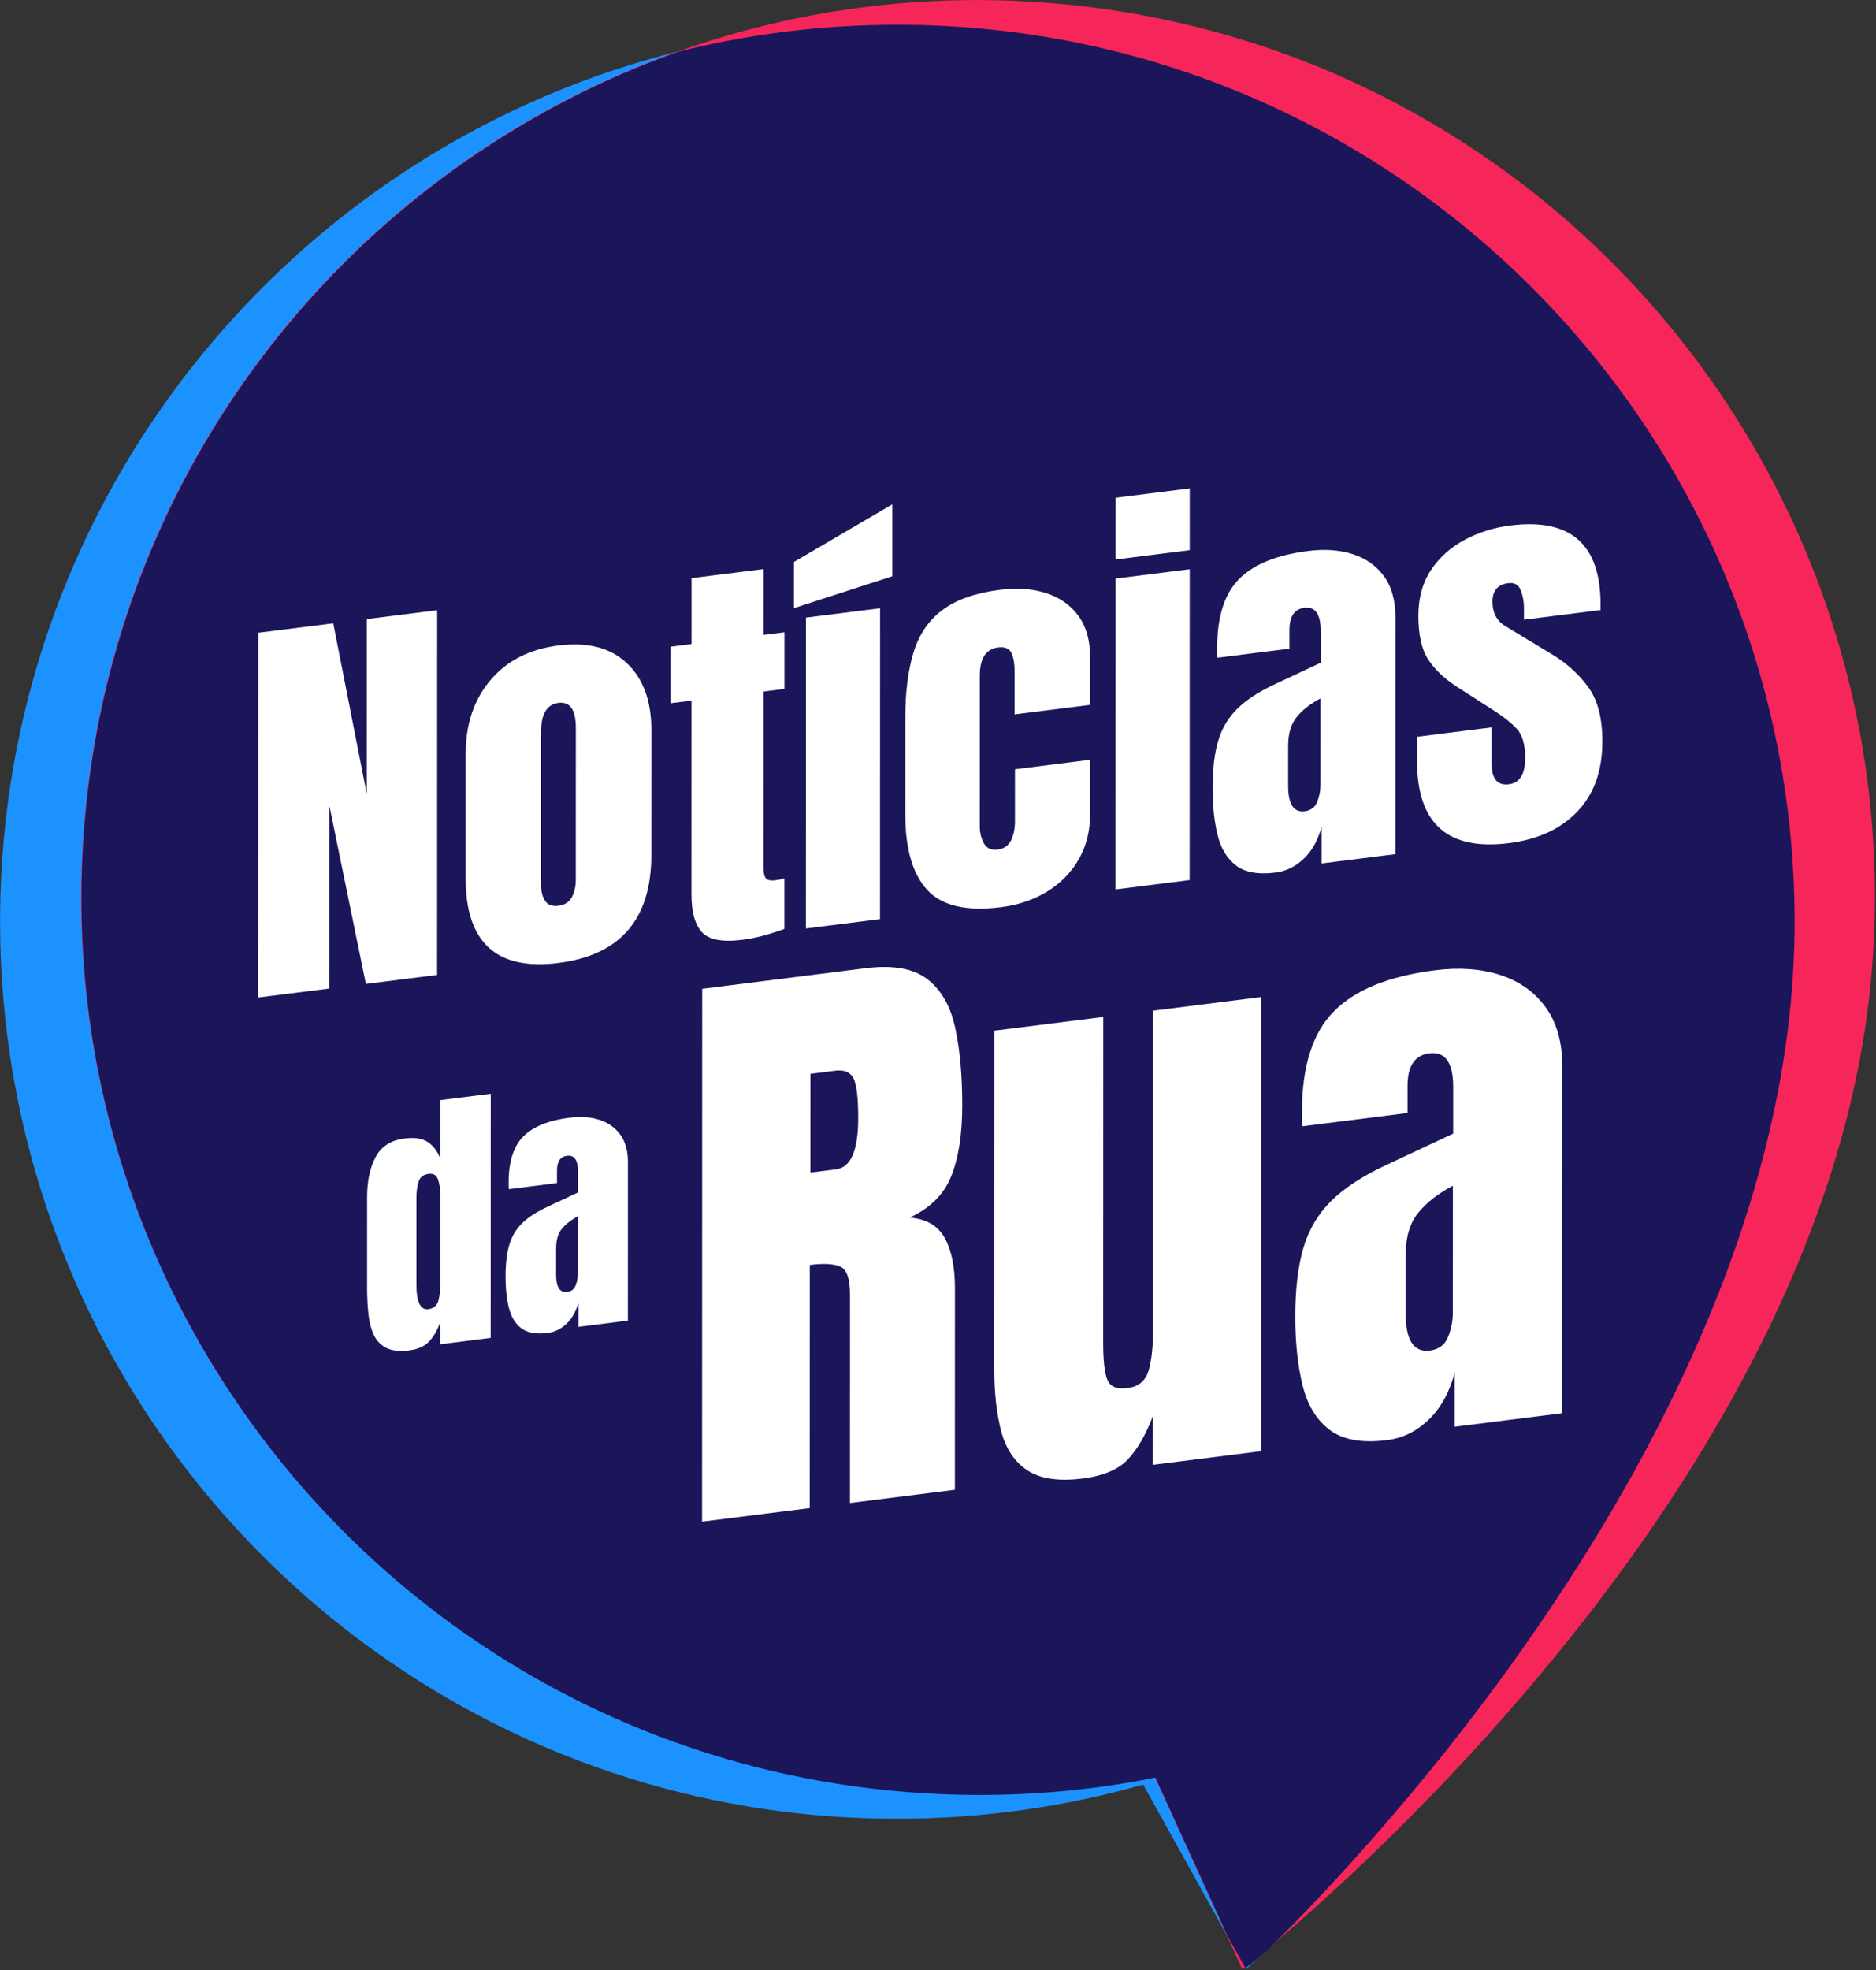
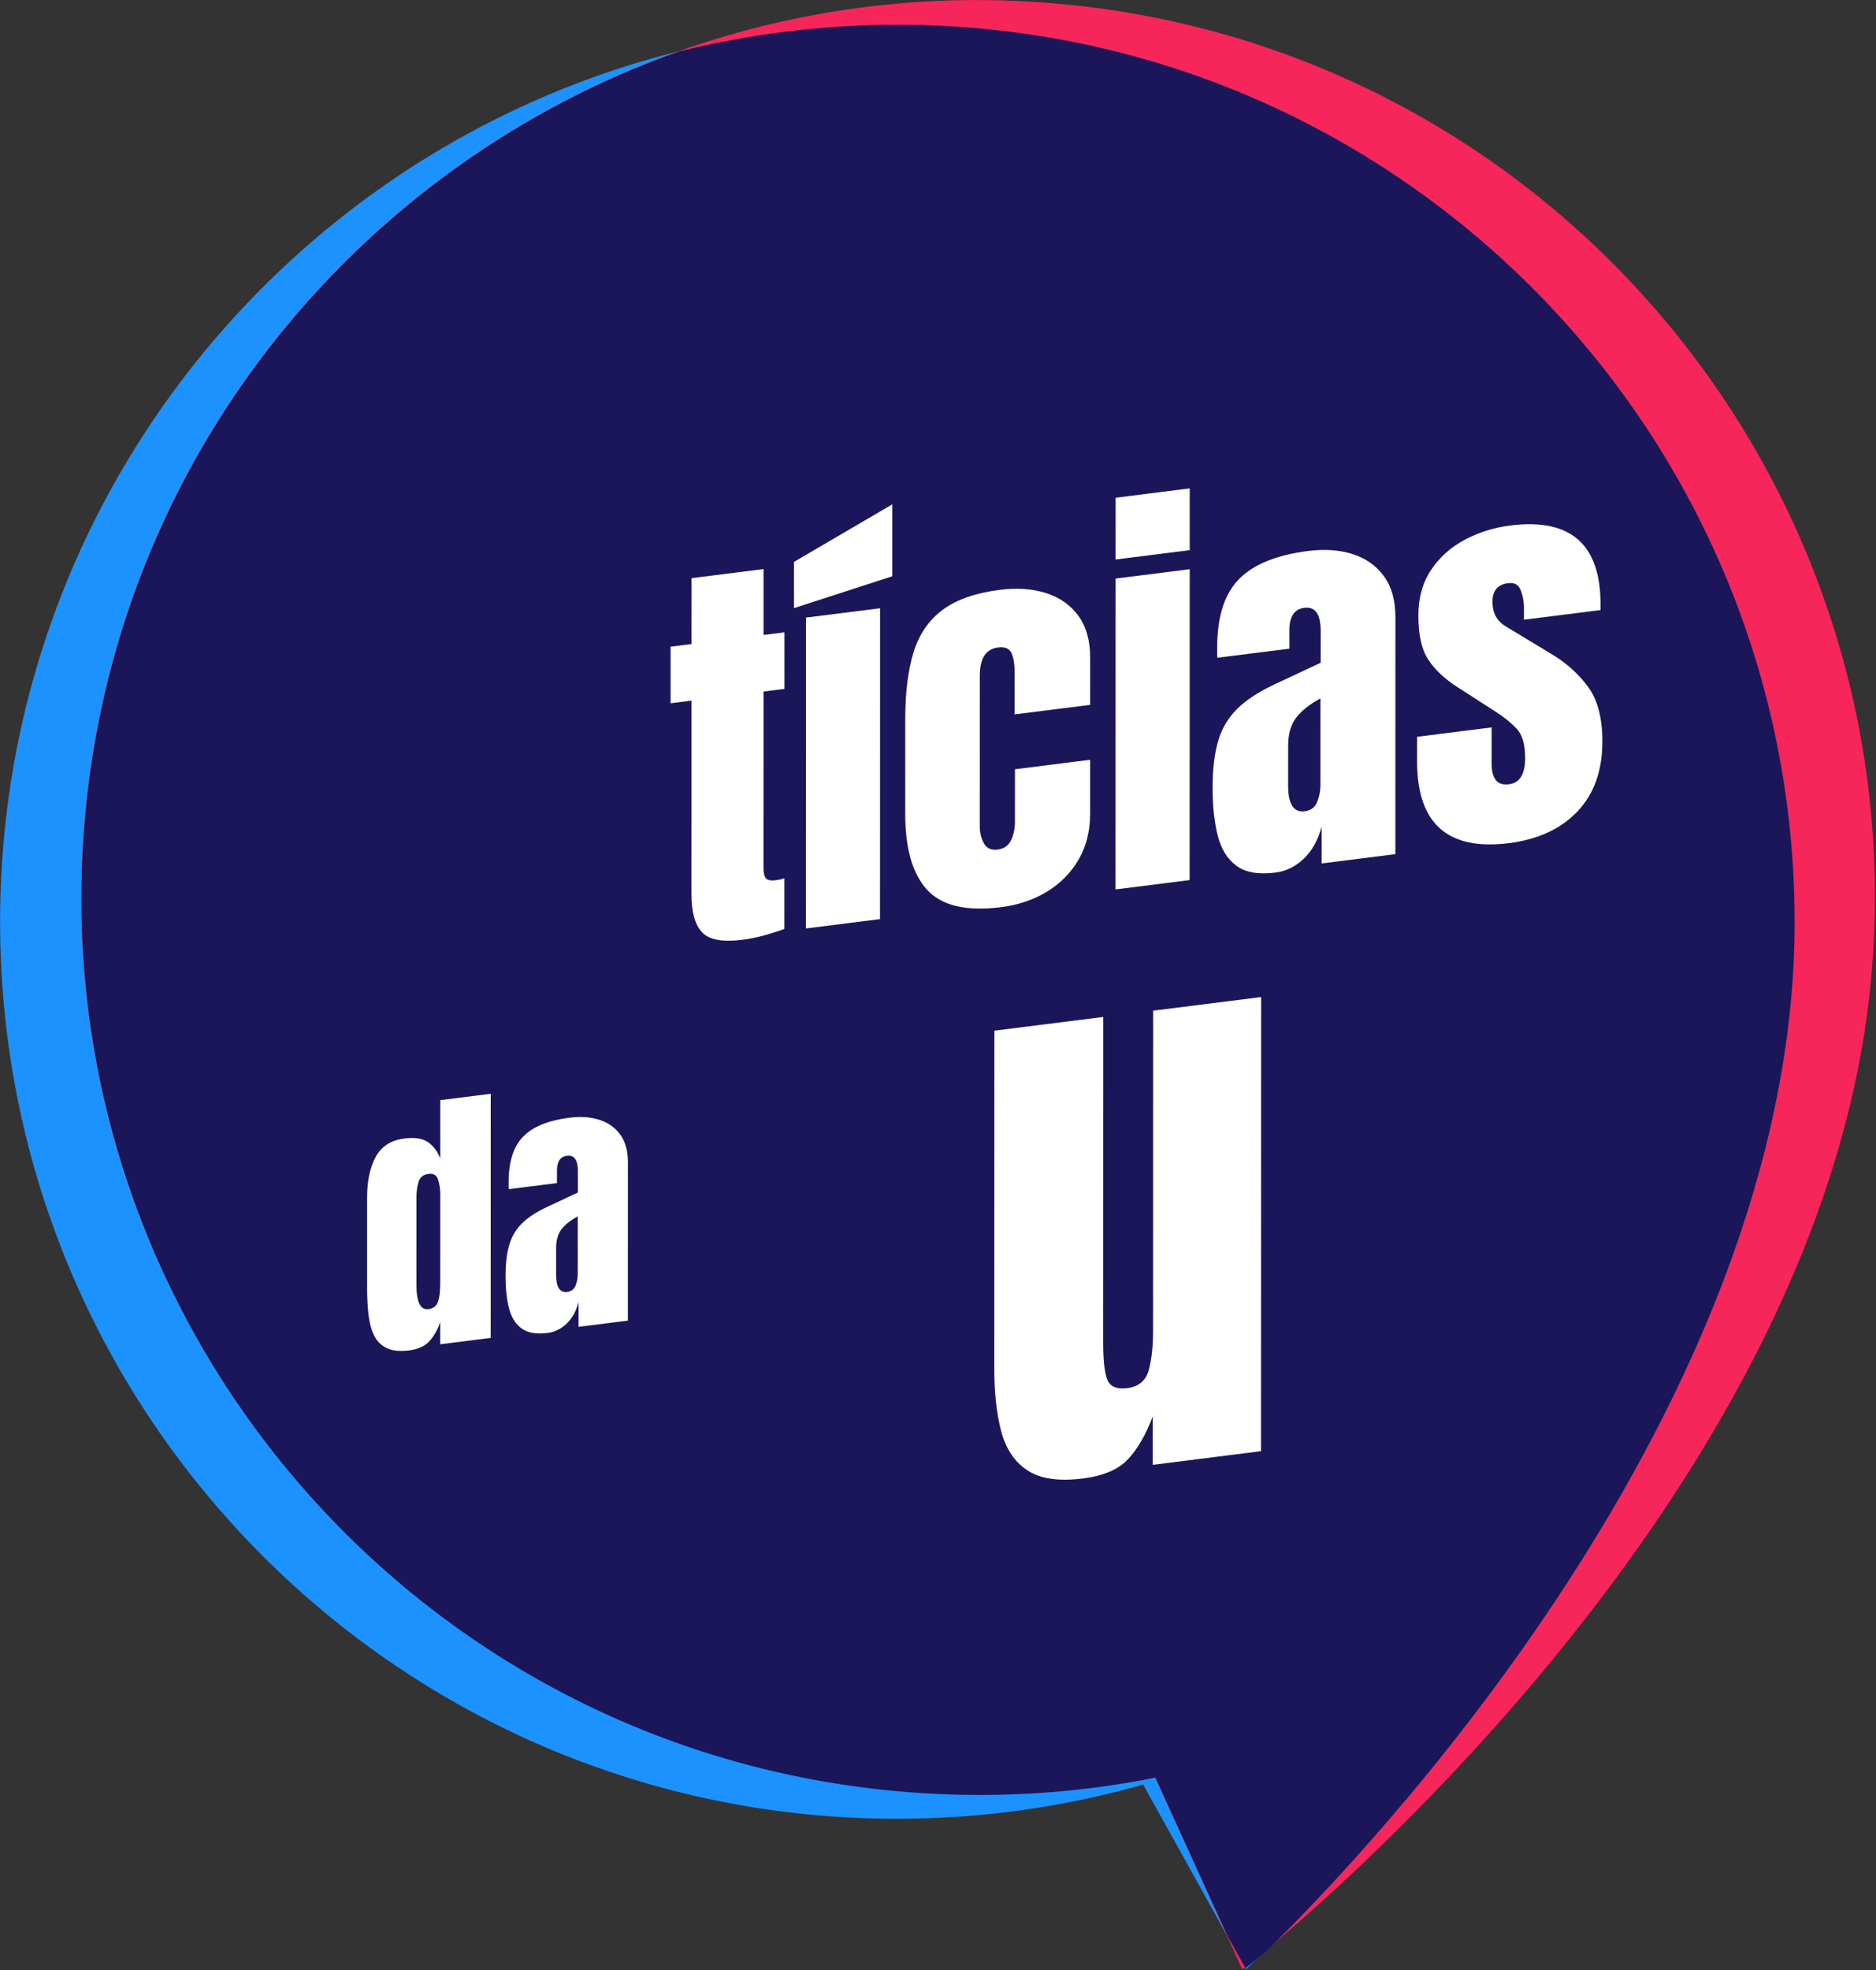
<svg xmlns="http://www.w3.org/2000/svg" width="100%" height="100%" viewBox="0 0 926 972" version="1.1" xml:space="preserve" style="fill-rule:evenodd;clip-rule:evenodd;stroke-linejoin:round;stroke-miterlimit:2;">
  <rect x="0" y="0" width="926" height="972" fill="#333333" stroke="none" />
  <g transform="matrix(1,0,0,1,-184.334,-108.53)">
    <g id="Page-1" transform="matrix(2,0,0,2,0,0)">
      <rect x="0" y="0" width="1920" height="1080" style="fill:none;" />
      <g transform="matrix(0.649,0,0,0.649,-69.34,-47.641)">
        <g transform="matrix(1,0,0,1,930.996,564.604)">
          <path d="M0,-57.26C0,-245.575 -152.658,-398.236 -340.974,-398.236C-341,-398.236 -341.026,-398.234 -341.053,-398.234C-341.079,-398.234 -341.106,-398.236 -341.131,-398.236C-529.446,-398.236 -682.107,-245.575 -682.107,-57.26C-682.107,131.056 -529.446,283.714 -341.131,283.714L-340.974,283.714C-308.53,283.714 -277.149,279.179 -247.419,270.718L-208.386,340.976C-208.386,340.976 0,150.967 0,-57.26" style="fill:rgb(28,146,255);fill-rule:nonzero;" />
        </g>
        <g transform="matrix(1,0,0,1,960.748,523.512)">
          <path d="M0,1.697C15.001,-186.021 -125.01,-350.355 -312.727,-365.357C-312.755,-365.36 -312.78,-365.36 -312.81,-365.364C-312.835,-365.366 -312.861,-365.367 -312.889,-365.37C-500.603,-380.371 -664.94,-240.359 -679.942,-52.642C-694.944,135.077 -554.928,299.41 -367.213,314.411C-367.187,314.411 -367.162,314.416 -367.134,314.416C-367.109,314.419 -367.081,314.421 -367.056,314.426C-334.718,317.008 -303.074,314.991 -272.761,308.919L-239.451,382.068C-239.451,382.068 -16.59,209.261 0,1.697" style="fill:rgb(246,38,90);fill-rule:nonzero;" />
        </g>
        <g transform="matrix(0.528,0,0,0.528,-204.399,-57.509)">
          <path d="M1347.3,443.443C1114.67,526.013 940.146,738.974 919.205,1001C890.785,1356.63 1156.04,1667.95 1511.66,1696.37C1511.71,1696.37 1511.76,1696.38 1511.81,1696.38C1511.86,1696.38 1511.91,1696.39 1511.96,1696.4C1573.22,1701.29 1633.17,1697.47 1690.6,1685.97L1742.39,1799.69L1755.44,1823.18C1757.96,1821.18 1763.19,1816.99 1770.66,1810.75C1841.77,1741.29 2150.97,1419.21 2150.97,1070.1C2150.97,713.339 1861.77,424.127 1505.01,424.127L1504.71,424.127C1450.41,424.127 1397.68,430.827 1347.3,443.443Z" style="fill:rgb(27,22,90);fill-rule:nonzero;" />
        </g>
        <g transform="matrix(0.992,-0.125,-0.125,1.024,0,0)">
-           <path d="M422.324,575.154L405.032,437.654L433.76,437.654L454.899,503.513L446.617,437.654L473.599,437.654L490.892,575.154L463.592,575.154L440.978,506.404L449.624,575.154L422.324,575.154Z" style="fill:white;fill-rule:nonzero;" />
-           <path d="M537.54,576.404C513.837,576.404 500.463,564.294 497.417,540.075L491.503,493.044C490.114,482.003 492.153,473.187 497.621,466.599C503.088,460.01 511.377,456.716 522.487,456.716C533.651,456.716 542.795,460.01 549.919,466.599C557.044,473.187 561.3,482.003 562.689,493.044L568.604,540.075C571.65,564.294 561.295,576.404 537.54,576.404ZM534.828,554.841C537.209,554.841 538.809,553.995 539.627,552.302C540.446,550.609 540.692,548.461 540.364,545.857L533.162,488.591C532.304,481.768 529.653,478.357 525.209,478.357C520.765,478.357 518.972,481.768 519.83,488.591L527.032,545.857C527.359,548.461 528.145,550.609 529.39,552.302C530.634,553.995 532.447,554.841 534.828,554.841Z" style="fill:white;fill-rule:nonzero;" />
          <path d="M608.077,576.404C600.405,576.404 595.032,574.802 591.958,571.599C588.883,568.396 586.93,563.487 586.098,556.872L576.911,483.825L568.896,483.825L566.213,462.497L574.229,462.497L571.104,437.654L598.722,437.654L601.846,462.497L609.862,462.497L612.544,483.825L604.529,483.825L612.89,550.31C613.132,552.237 613.62,553.591 614.353,554.372C615.086,555.154 616.352,555.544 618.151,555.544C619.421,555.544 620.545,555.44 621.524,555.232L623.922,574.294C623.313,574.503 621.38,574.906 618.122,575.505C614.864,576.104 611.516,576.404 608.077,576.404Z" style="fill:white;fill-rule:nonzero;" />
          <path d="M632.269,575.154L617.531,457.966L645.942,457.966L660.68,575.154L632.269,575.154ZM612.407,453.825L610.216,436.404L645.771,419.372L649.18,446.482L612.407,453.825Z" style="fill:white;fill-rule:nonzero;" />
          <path d="M707.249,576.404C693.916,576.404 684.037,573.044 677.61,566.325C671.183,559.607 667.151,549.737 665.514,536.716L660.974,500.622C659.743,490.831 659.776,482.68 661.073,476.169C662.371,469.659 665.462,464.789 670.347,461.56C675.231,458.331 682.382,456.716 691.8,456.716C698.36,456.716 704.39,457.862 709.89,460.154C715.389,462.445 719.925,465.805 723.498,470.232C727.07,474.659 729.259,480.075 730.065,486.482L732.315,504.372L703.348,504.372L701.285,487.966C700.944,485.258 700.261,482.979 699.235,481.13C698.209,479.281 696.373,478.357 693.728,478.357C689.072,478.357 687.153,481.612 687.972,488.122L695.115,544.919C695.416,547.315 696.222,549.516 697.532,551.521C698.843,553.526 700.715,554.529 703.149,554.529C705.635,554.529 707.245,553.552 707.978,551.599C708.711,549.646 708.914,547.367 708.587,544.763L706.111,525.075L734.919,525.075L737.493,545.544C738.305,552.003 737.533,557.536 735.176,562.146C732.819,566.755 729.229,570.284 724.405,572.732C719.581,575.18 713.862,576.404 707.249,576.404Z" style="fill:white;fill-rule:nonzero;" />
          <path d="M735.322,450.779L732.394,427.497L760.805,427.497L763.733,450.779L735.322,450.779ZM750.964,575.154L736.226,457.966L764.637,457.966L779.375,575.154L750.964,575.154Z" style="fill:white;fill-rule:nonzero;" />
          <path d="M812.452,576.404C805.839,576.404 800.609,574.893 796.764,571.872C792.919,568.851 790.03,564.711 788.099,559.45C786.168,554.19 784.783,548.226 783.944,541.56C783.047,534.424 783.026,528.578 783.881,524.021C784.737,519.463 786.714,515.726 789.812,512.81C792.911,509.893 797.375,507.419 803.203,505.388L820.075,499.45L818.562,487.419C817.769,481.117 815.283,477.966 811.103,477.966C807.294,477.966 805.71,480.518 806.352,485.622L807.236,492.654L779.619,492.654C779.514,492.237 779.42,491.703 779.338,491.052C779.256,490.401 779.163,489.659 779.058,488.825C777.591,477.159 779.342,468.891 784.311,464.021C789.28,459.151 797.823,456.716 809.939,456.716C816.287,456.716 822.114,457.823 827.419,460.036C832.723,462.25 837.116,465.518 840.596,469.841C844.076,474.164 846.215,479.503 847.014,485.857L858.245,575.154L829.992,575.154L828.243,561.247C827.483,566.143 825.68,569.893 822.833,572.497C819.986,575.101 816.526,576.404 812.452,576.404ZM820.91,554.685C823.238,554.685 824.704,553.721 825.309,551.794C825.913,549.867 826.074,547.784 825.792,545.544L821.685,512.888C817.967,514.45 815.172,516.417 813.301,518.786C811.429,521.156 810.782,524.633 811.359,529.216L813.255,544.294C814.126,551.221 816.678,554.685 820.91,554.685Z" style="fill:white;fill-rule:nonzero;" />
          <path d="M901.956,576.404C878.466,576.404 865.246,564.685 862.299,541.247L861.13,531.95L889.699,531.95L891.429,545.7C891.763,548.357 892.554,550.44 893.802,551.95C895.05,553.461 896.838,554.216 899.166,554.216C903.293,554.216 904.973,551.169 904.206,545.075C903.565,539.971 902,536.156 899.513,533.63C897.026,531.104 894.075,528.669 890.659,526.325L874.056,514.841C868.836,511.195 864.727,507.341 861.73,503.279C858.732,499.216 856.778,493.565 855.868,486.325C855.023,479.607 855.952,474.06 858.656,469.685C861.359,465.31 865.262,462.055 870.363,459.919C875.465,457.784 881.137,456.716 887.38,456.716C910.448,456.716 923.406,468.044 926.255,490.7L926.53,492.888L897.167,492.888L896.607,488.435C896.312,486.091 895.617,483.825 894.522,481.638C893.427,479.45 891.689,478.357 889.308,478.357C885.287,478.357 883.539,480.44 884.063,484.607C884.593,488.825 886.702,492.133 890.39,494.529L909.599,507.185C915.593,511.091 920.792,515.726 925.197,521.091C929.601,526.456 932.364,533.591 933.484,542.497C934.872,553.539 932.743,561.95 927.094,567.732C921.446,573.513 913.067,576.404 901.956,576.404Z" style="fill:white;fill-rule:nonzero;" />
          <path d="M497.924,715.367C494.241,715.367 491.236,714.704 488.91,713.38C486.583,712.055 484.741,710.225 483.385,707.889C482.029,705.554 480.986,702.817 480.255,699.68C479.524,696.542 478.933,693.178 478.481,689.588L474.193,655.495C473.435,649.464 473.91,644.584 475.619,640.854C477.328,637.124 480.785,635.259 485.99,635.259C489.85,635.259 492.917,636.07 495.193,637.691C497.468,639.312 499.354,641.569 500.851,644.462L498.089,622.5L517.424,622.5L528.998,714.53L509.663,714.53L508.618,706.216C507.911,709.04 506.784,711.271 505.237,712.909C503.69,714.547 501.252,715.367 497.924,715.367ZM503.359,700.726C505.165,700.726 506.288,700.011 506.728,698.582C507.168,697.152 507.156,694.59 506.691,690.895L502.541,657.9C502.309,656.053 501.806,654.231 501.031,652.436C500.256,650.641 498.931,649.743 497.054,649.743C495,649.743 493.815,650.597 493.499,652.305C493.182,654.014 493.151,655.879 493.405,657.9L497.555,690.895C498.379,697.449 500.314,700.726 503.359,700.726Z" style="fill:white;fill-rule:nonzero;" />
          <path d="M550.944,715.367C546.517,715.367 543.017,714.356 540.444,712.334C537.87,710.312 535.937,707.541 534.644,704.02C533.352,700.499 532.425,696.508 531.863,692.045C531.263,687.27 531.249,683.357 531.821,680.306C532.394,677.256 533.717,674.755 535.791,672.803C537.865,670.851 540.852,669.195 544.754,667.835L556.046,663.861L555.033,655.809C554.503,651.591 552.839,649.482 550.041,649.482C547.492,649.482 546.432,651.19 546.861,654.606L547.453,659.312L528.969,659.312C528.898,659.033 528.835,658.676 528.781,658.24C528.726,657.805 528.663,657.308 528.593,656.75C527.611,648.942 528.783,643.408 532.109,640.148C535.435,636.889 541.153,635.259 549.262,635.259C553.511,635.259 557.411,636 560.961,637.481C564.512,638.963 567.451,641.15 569.78,644.044C572.11,646.937 573.542,650.51 574.077,654.763L581.593,714.53L562.684,714.53L561.513,705.222C561.004,708.499 559.797,711.009 557.892,712.752C555.986,714.495 553.67,715.367 550.944,715.367ZM556.605,700.83C558.163,700.83 559.144,700.185 559.549,698.895C559.953,697.606 560.061,696.211 559.873,694.712L557.124,672.855C554.635,673.901 552.764,675.217 551.512,676.803C550.259,678.389 549.826,680.716 550.212,683.784L551.481,693.876C552.064,698.512 553.772,700.83 556.605,700.83Z" style="fill:white;fill-rule:nonzero;" />
-           <path d="M620.025,793.845L594.763,592.974L657.369,592.974C667.803,592.974 675.981,595.314 681.902,599.993C687.824,604.673 692.221,611.216 695.095,619.624C697.969,628.032 700.119,637.904 701.544,649.241C702.922,660.198 702.612,668.948 700.614,675.491C698.616,682.035 693.871,686.562 686.381,689.073C692.959,690.366 697.856,693.505 701.072,698.489C704.288,703.473 706.393,709.921 707.388,717.834L716.948,793.845L676.718,793.845L666.828,715.209C666.092,709.35 664.417,705.717 661.806,704.309C659.194,702.902 655.183,702.198 649.773,702.198L661.299,793.845L620.025,793.845ZM645.627,667.388L655.481,667.388C661.123,667.388 663.184,661.339 661.662,649.241C660.677,641.404 659.412,636.268 657.87,633.833C656.327,631.399 653.855,630.181 650.454,630.181L640.947,630.181L645.627,667.388Z" style="fill:white;fill-rule:nonzero;" />
          <path d="M766.24,795.672C756.965,795.672 749.635,793.769 744.248,789.965C738.862,786.161 734.852,780.854 732.218,774.044C729.583,767.234 727.692,759.264 726.544,750.133L710.511,622.649L752.248,622.649L767.678,745.34C768.539,752.188 769.681,756.962 771.103,759.663C772.524,762.364 775.245,763.715 779.264,763.715C783.592,763.715 786.078,761.813 786.72,758.008C787.362,754.204 787.305,749.296 786.549,743.285L771.378,622.649L812.767,622.649L834.297,793.845L792.792,793.845L790.495,775.584C788.69,782.128 786.168,787.112 782.927,790.536C779.686,793.96 774.124,795.672 766.24,795.672Z" style="fill:white;fill-rule:nonzero;" />
-           <path d="M882.894,795.672C873.233,795.672 865.593,793.465 859.976,789.052C854.358,784.639 850.138,778.59 847.317,770.905C844.496,763.22 842.472,754.508 841.248,744.769C839.937,734.345 839.906,725.804 841.156,719.147C842.405,712.489 845.293,707.03 849.82,702.769C854.347,698.508 860.868,694.894 869.383,691.926L894.03,683.252L891.819,665.676C890.661,656.469 887.03,651.866 880.924,651.866C875.359,651.866 873.045,655.594 873.983,663.051L875.275,673.323L834.929,673.323C834.775,672.714 834.638,671.934 834.519,670.983C834.399,670.032 834.263,668.948 834.11,667.73C831.966,650.687 834.524,638.608 841.784,631.494C849.043,624.38 861.523,620.822 879.222,620.822C888.497,620.822 897.009,622.439 904.759,625.673C912.508,628.907 918.924,633.681 924.008,639.997C929.092,646.312 932.218,654.111 933.385,663.393L949.791,793.845L908.518,793.845L905.963,773.53C904.853,780.682 902.218,786.161 898.059,789.965C893.901,793.769 888.845,795.672 882.894,795.672ZM895.251,763.943C898.651,763.943 900.793,762.535 901.676,759.72C902.558,756.905 902.794,753.861 902.382,750.59L896.383,702.883C890.95,705.165 886.867,708.038 884.134,711.5C881.4,714.962 880.454,720.041 881.296,726.736L884.067,748.764C885.339,758.883 889.067,763.943 895.251,763.943Z" style="fill:white;fill-rule:nonzero;" />
        </g>
      </g>
    </g>
  </g>
</svg>